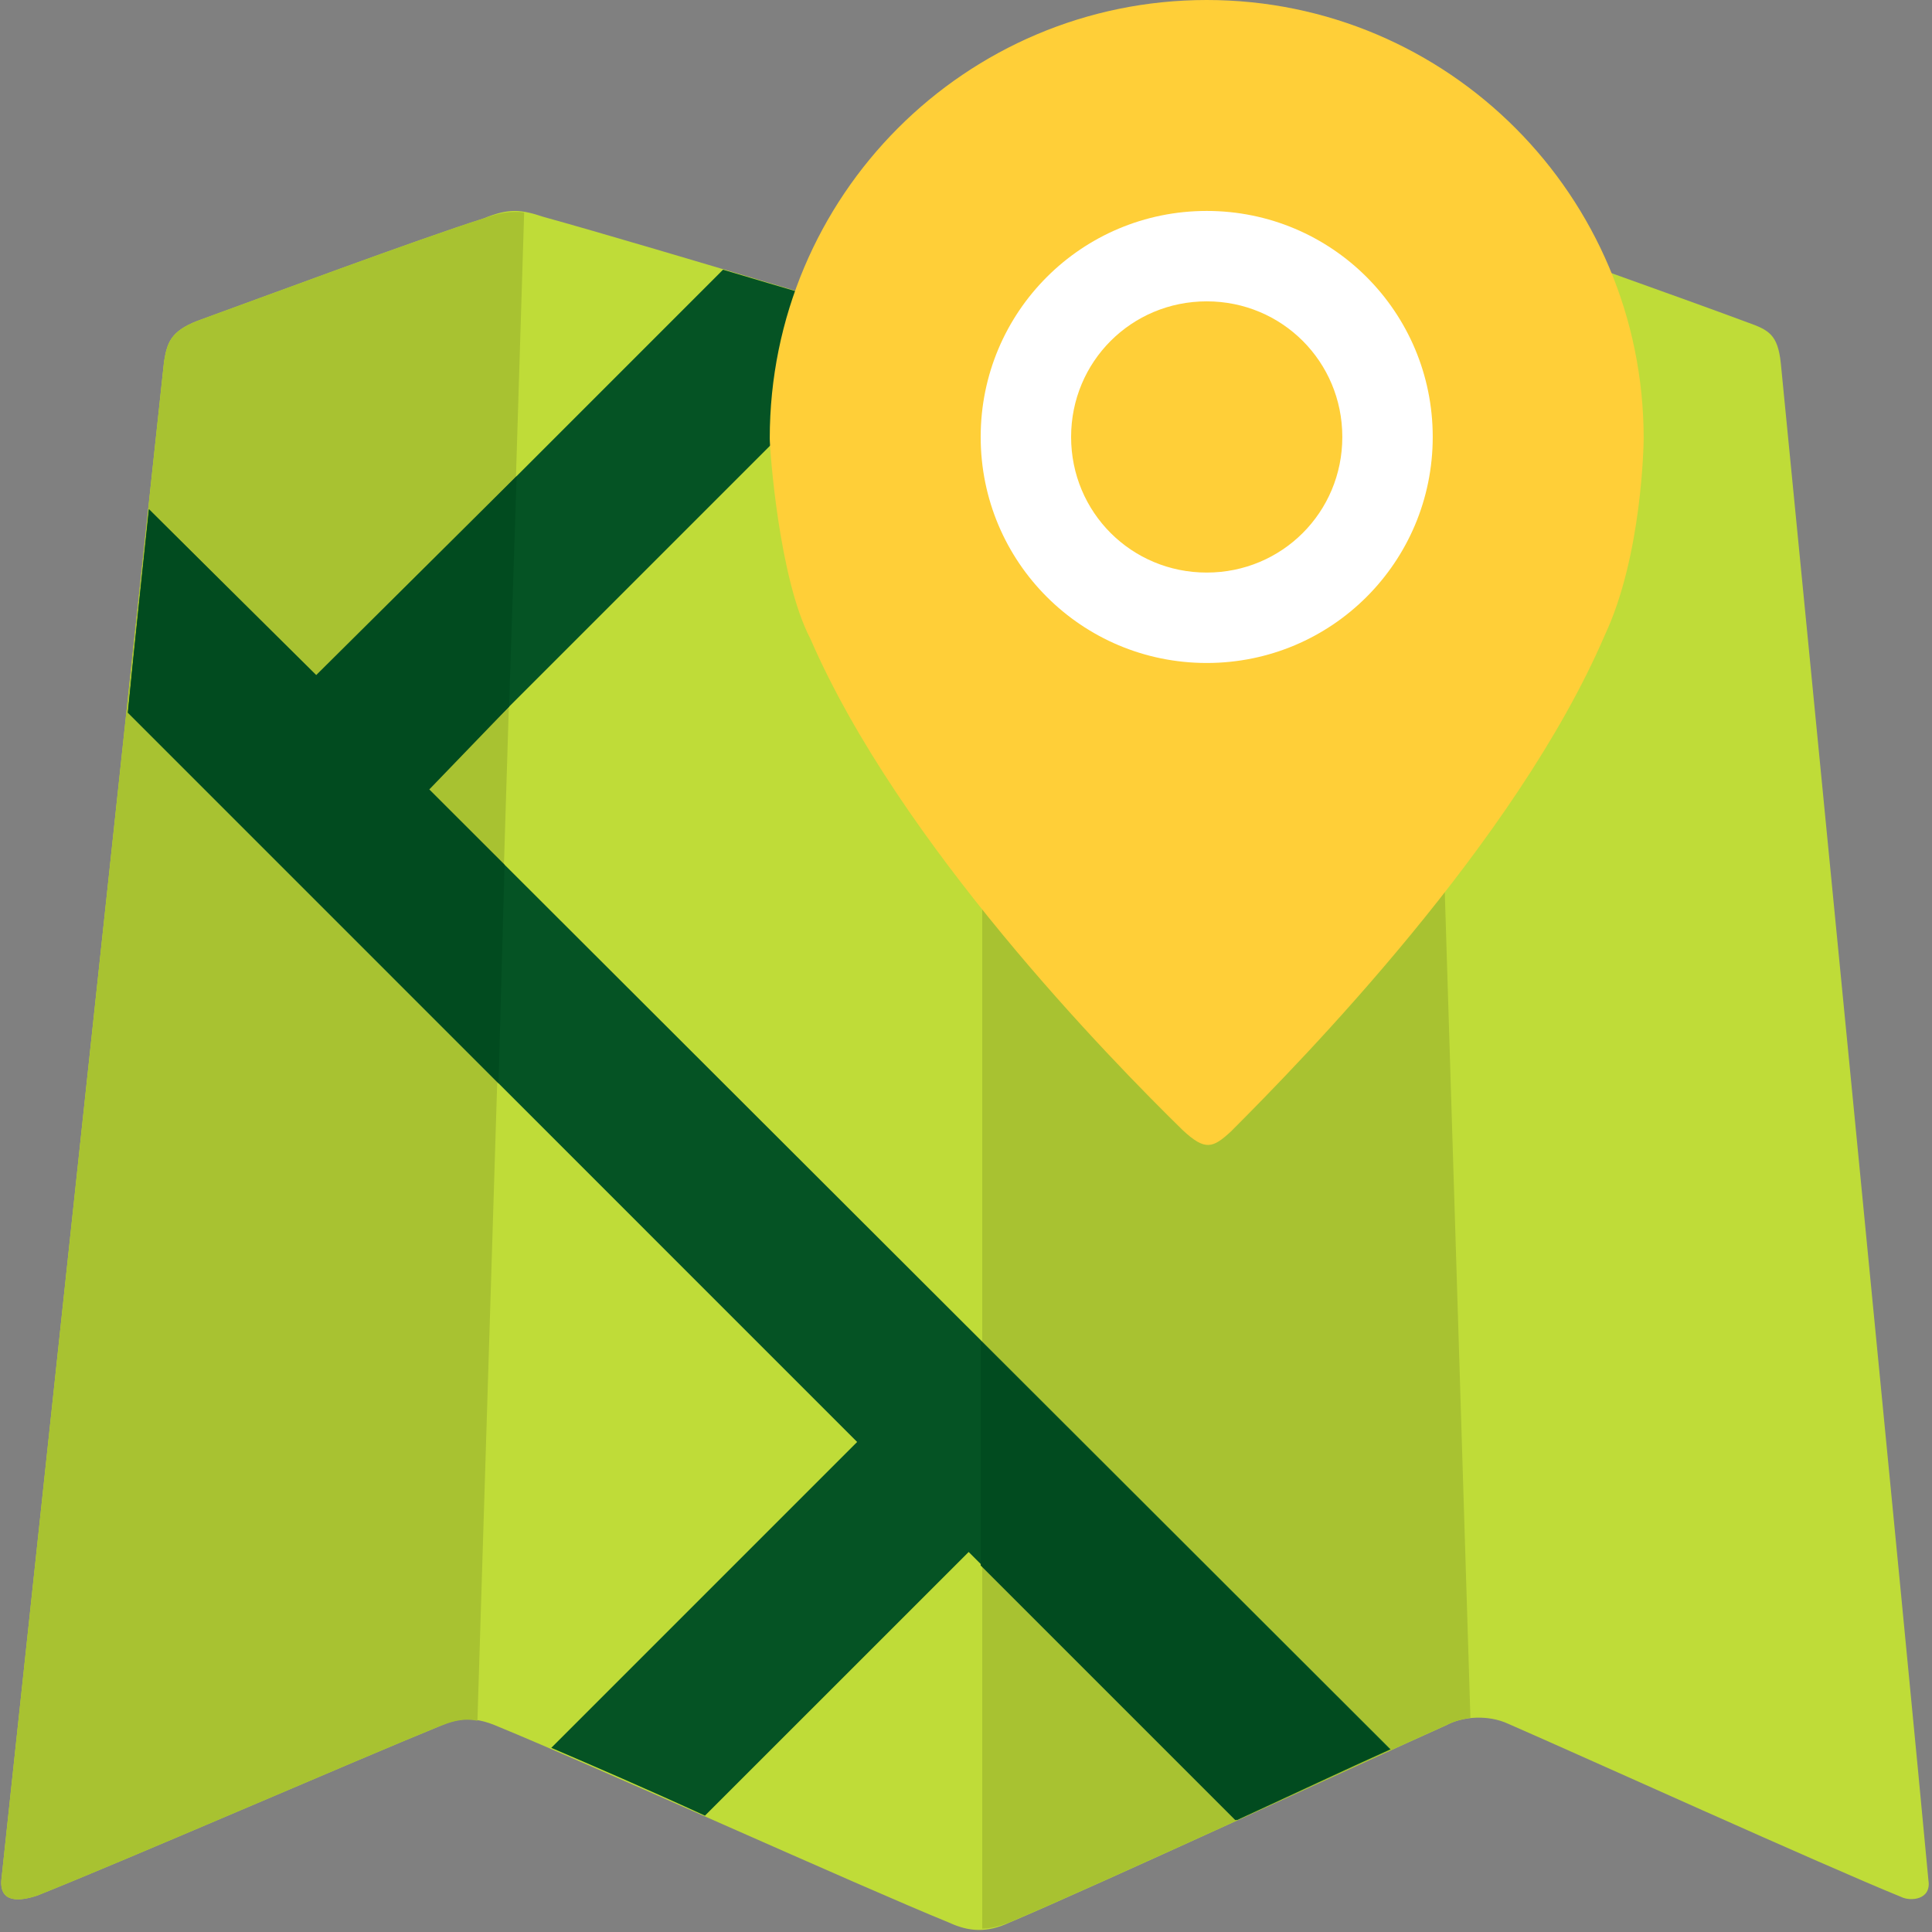
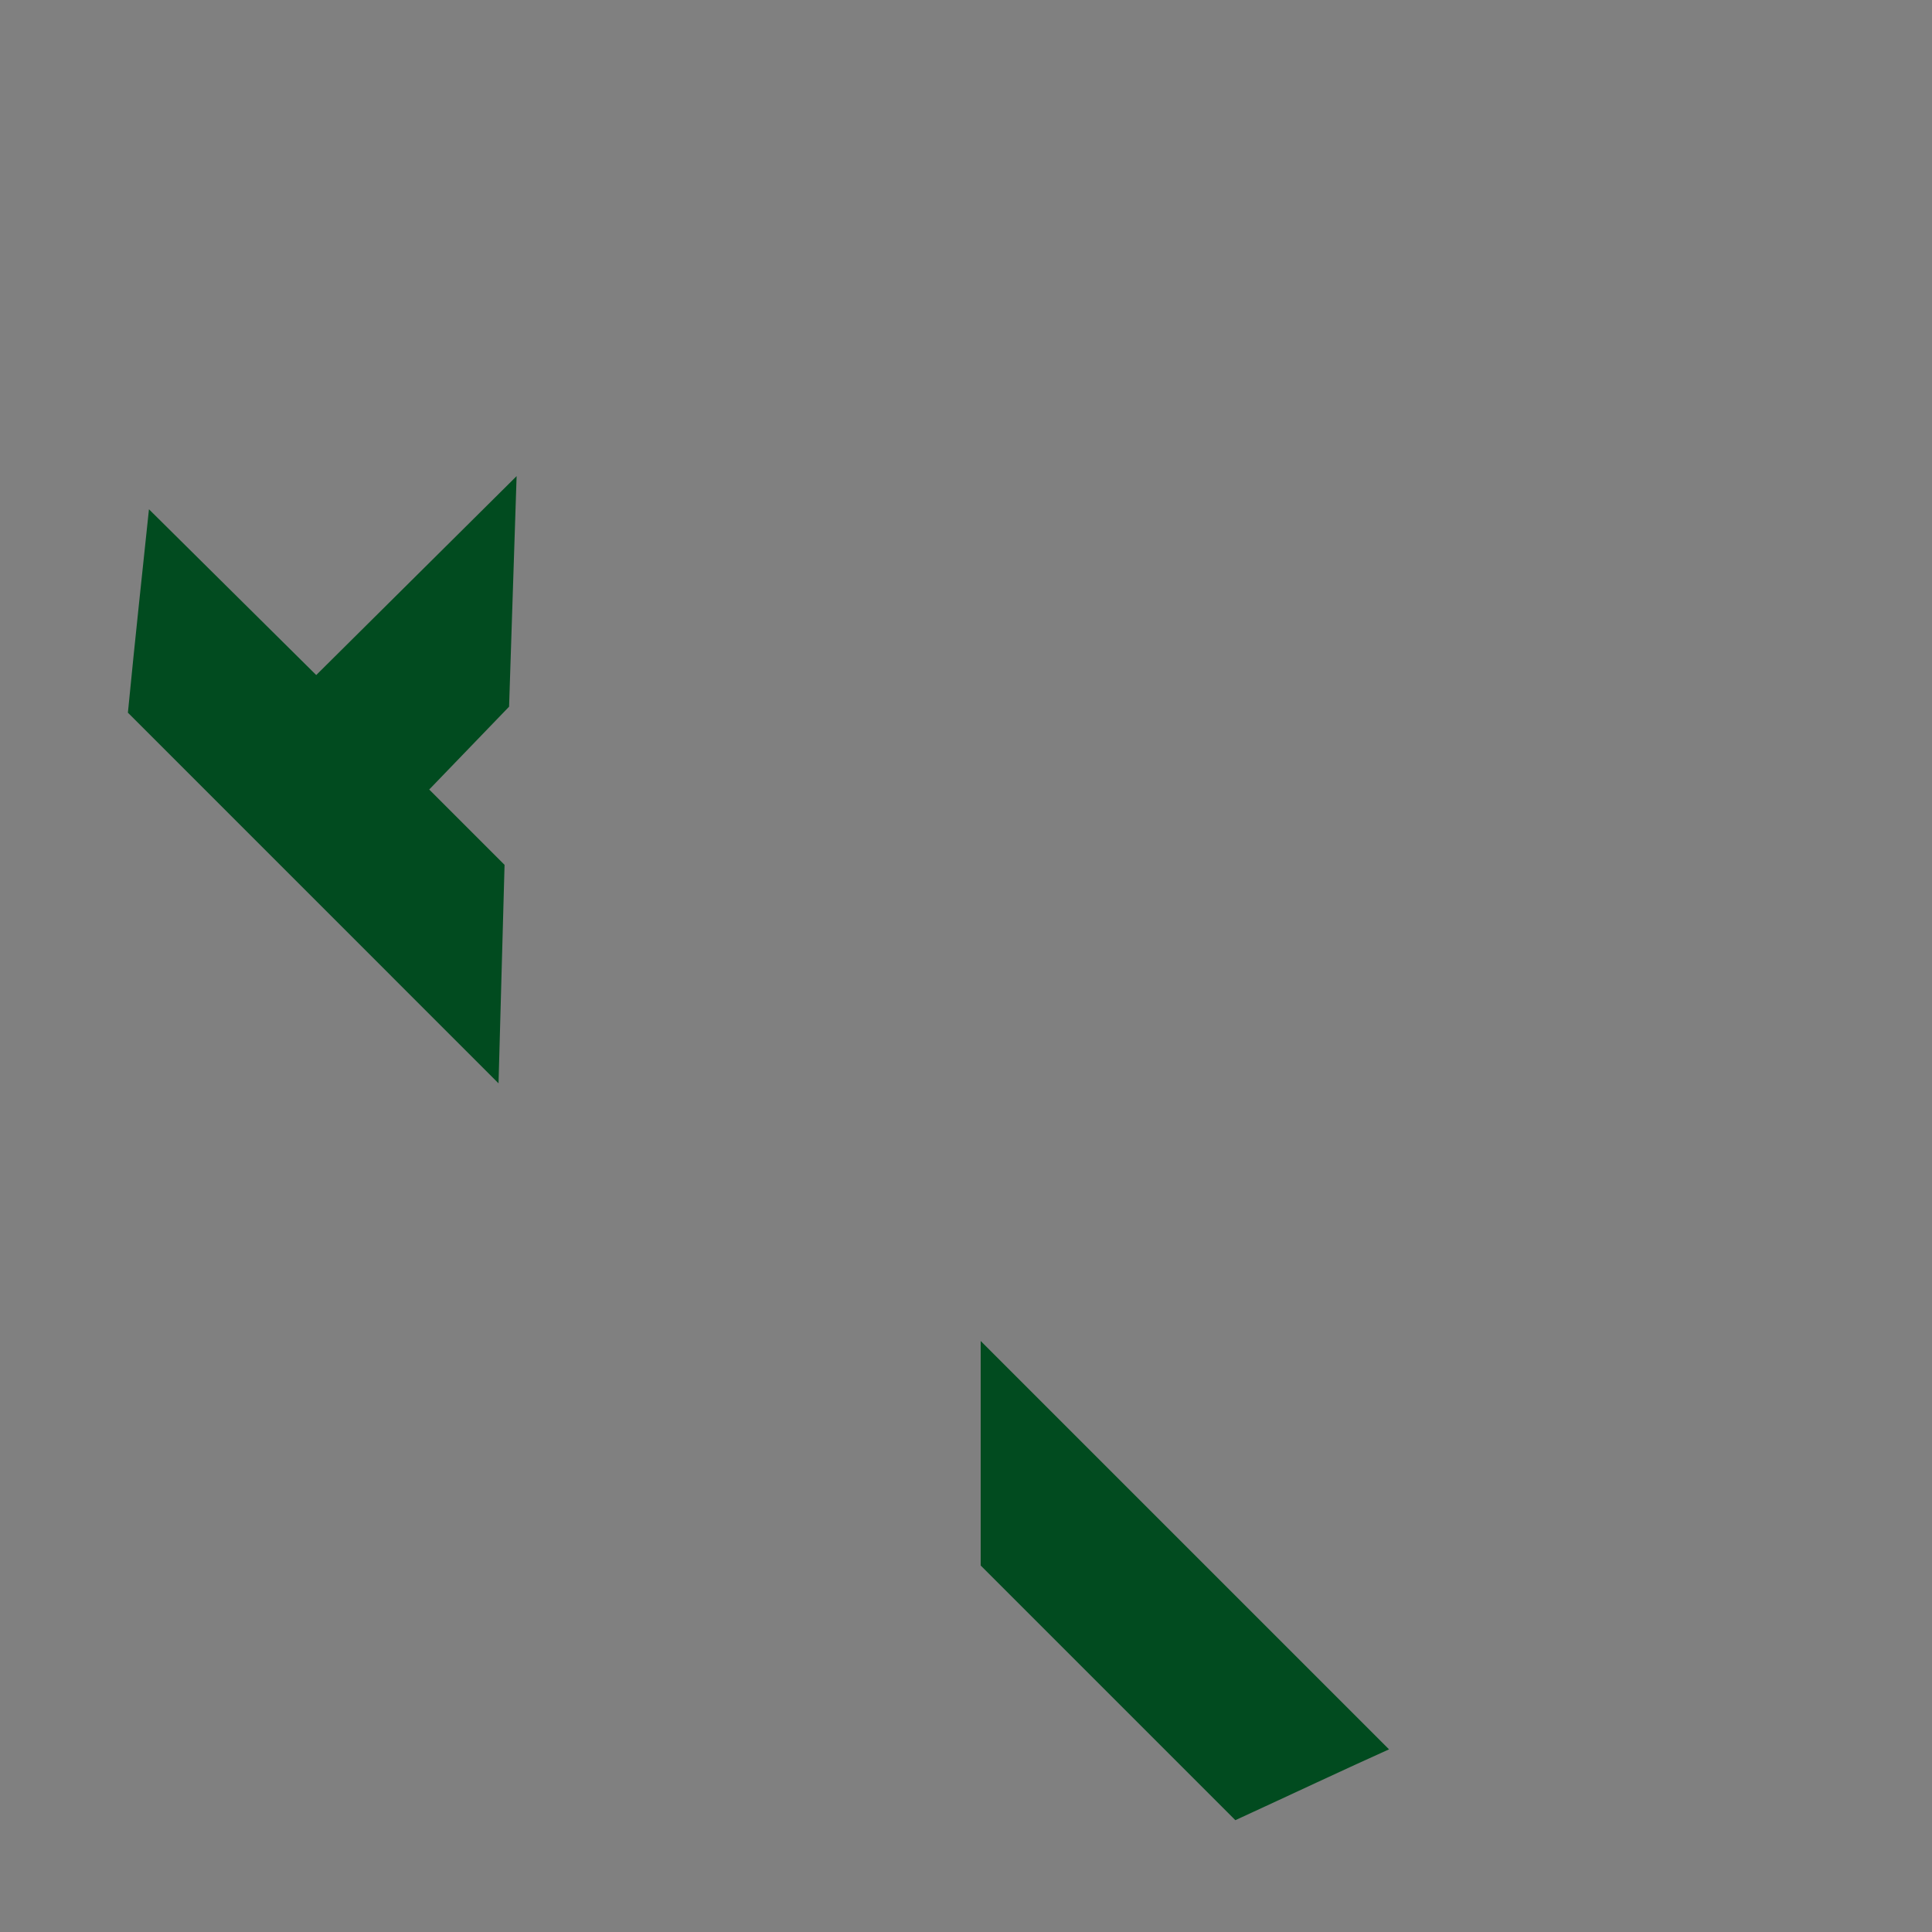
<svg xmlns="http://www.w3.org/2000/svg" width="50px" height="50px" viewBox="0 0 50 50" version="1.1">
  <rect x="0" y="0" width="50" height="50" fill="#808080" stroke="none" />
  <title>map</title>
  <desc>Created with Sketch.</desc>
  <defs />
  <g id="Page-1" stroke="none" stroke-width="1" fill="none" fill-rule="evenodd">
    <g id="Artboard" transform="translate(-50, -943)">
      <g id="Group-4">
        <g id="map" transform="translate(50, 943)">
          <g id="Layer_1">
-             <path d="M39.029,44.61 C41.173,45.546 47.1,48.236 49.206,49.094 C49.44,49.211 49.986,49.172 49.908,48.665 C49.44,43.596 46.594,14.545 46.087,9.398 C46.009,8.657 45.775,8.54 45.229,8.345 C43.552,7.721 39.497,6.278 37.82,5.693 C37.235,5.459 36.884,5.459 36.26,5.693 C33.647,6.434 25.38,8.969 25.38,8.969 C25.38,8.969 16.763,6.356 14.072,5.615 C13.487,5.42 13.175,5.381 12.512,5.654 C10.796,6.2 6.819,7.682 5.103,8.306 C4.401,8.579 4.323,8.891 4.245,9.359 C3.7,14.389 0.58,43.557 0.034,48.665 C-0.005,49.25 0.502,49.211 0.97,49.055 C3.31,48.119 9.237,45.546 11.342,44.688 C11.771,44.493 12.2,44.376 12.902,44.688 C15.281,45.663 22.261,48.821 24.562,49.757 C25.069,49.991 25.536,50.03 26.121,49.757 C28.422,48.782 35.168,45.663 37.43,44.649 C37.859,44.415 38.522,44.376 39.029,44.61 Z" id="Shape" fill="#BFDC38" />
-             <path d="M13.565,5.498 C13.253,5.459 12.941,5.498 12.512,5.654 C10.797,6.2 6.819,7.682 5.103,8.306 C4.401,8.579 4.323,8.891 4.245,9.359 C3.7,14.389 0.58,43.557 0.034,48.665 C-0.005,49.25 0.502,49.211 0.97,49.055 C3.31,48.119 9.237,45.546 11.342,44.688 C11.654,44.571 11.927,44.454 12.356,44.532 C12.356,44.532 13.565,5.498 13.565,5.498 Z M36.845,5.498 C36.689,5.537 36.533,5.576 36.338,5.654 C33.725,6.434 25.77,8.852 25.42,8.969 L25.42,49.913 C25.653,49.913 25.926,49.835 26.199,49.718 C28.5,48.743 35.246,45.624 37.508,44.61 C37.664,44.532 37.859,44.493 38.054,44.454 C38.054,44.454 36.845,5.498 36.845,5.498 Z" id="Shape" fill="#A8C231" />
-             <path d="M18.244,46.989 L25.069,40.165 L32.01,47.106 C33.452,46.443 34.856,45.78 35.987,45.273 L11.07,20.394 L23.158,8.306 C21.91,7.916 20.272,7.448 18.712,6.98 L8.184,17.509 L3.855,13.18 C3.7,14.662 3.504,16.456 3.31,18.444 L22.183,37.318 L14.267,45.234 C15.359,45.702 16.802,46.326 18.244,46.989 L18.244,46.989 Z" id="Shape" fill="#055324" />
            <path d="M13.175,18.289 L13.37,12.322 L8.184,17.47 L3.855,13.18 C3.7,14.662 3.504,16.456 3.31,18.444 L12.902,28.037 L13.058,22.383 L11.108,20.433 L13.175,18.289 Z M25.38,40.515 L31.971,47.106 C33.413,46.443 34.817,45.78 35.948,45.273 L25.38,34.705 L25.38,40.515 Z" id="Shape" fill="#014B1F" />
-             <path d="M31.23,0 C37.469,0 42.538,5.069 42.538,11.347 C42.538,11.464 42.499,14.389 41.524,16.456 C39.224,21.798 33.686,27.452 31.854,29.285 C31.386,29.714 31.191,29.792 30.606,29.246 C28.734,27.413 23.275,21.837 20.974,16.534 C20.155,14.974 19.921,11.62 19.921,11.347 C19.921,5.069 24.991,0 31.23,0 Z" id="Shape" fill="#FFCF38" />
-             <path d="M31.23,5.459 C27.993,5.459 25.38,8.072 25.38,11.308 C25.38,14.545 27.993,17.158 31.23,17.158 C34.466,17.158 37.079,14.545 37.079,11.308 C37.079,8.072 34.466,5.459 31.23,5.459 Z M31.23,14.818 C29.28,14.818 27.72,13.258 27.72,11.309 C27.72,9.359 29.28,7.799 31.23,7.799 C33.179,7.799 34.739,9.359 34.739,11.309 C34.739,13.258 33.179,14.818 31.23,14.818 Z" id="Shape" fill="#FFFFFF" />
          </g>
        </g>
      </g>
    </g>
  </g>
</svg>